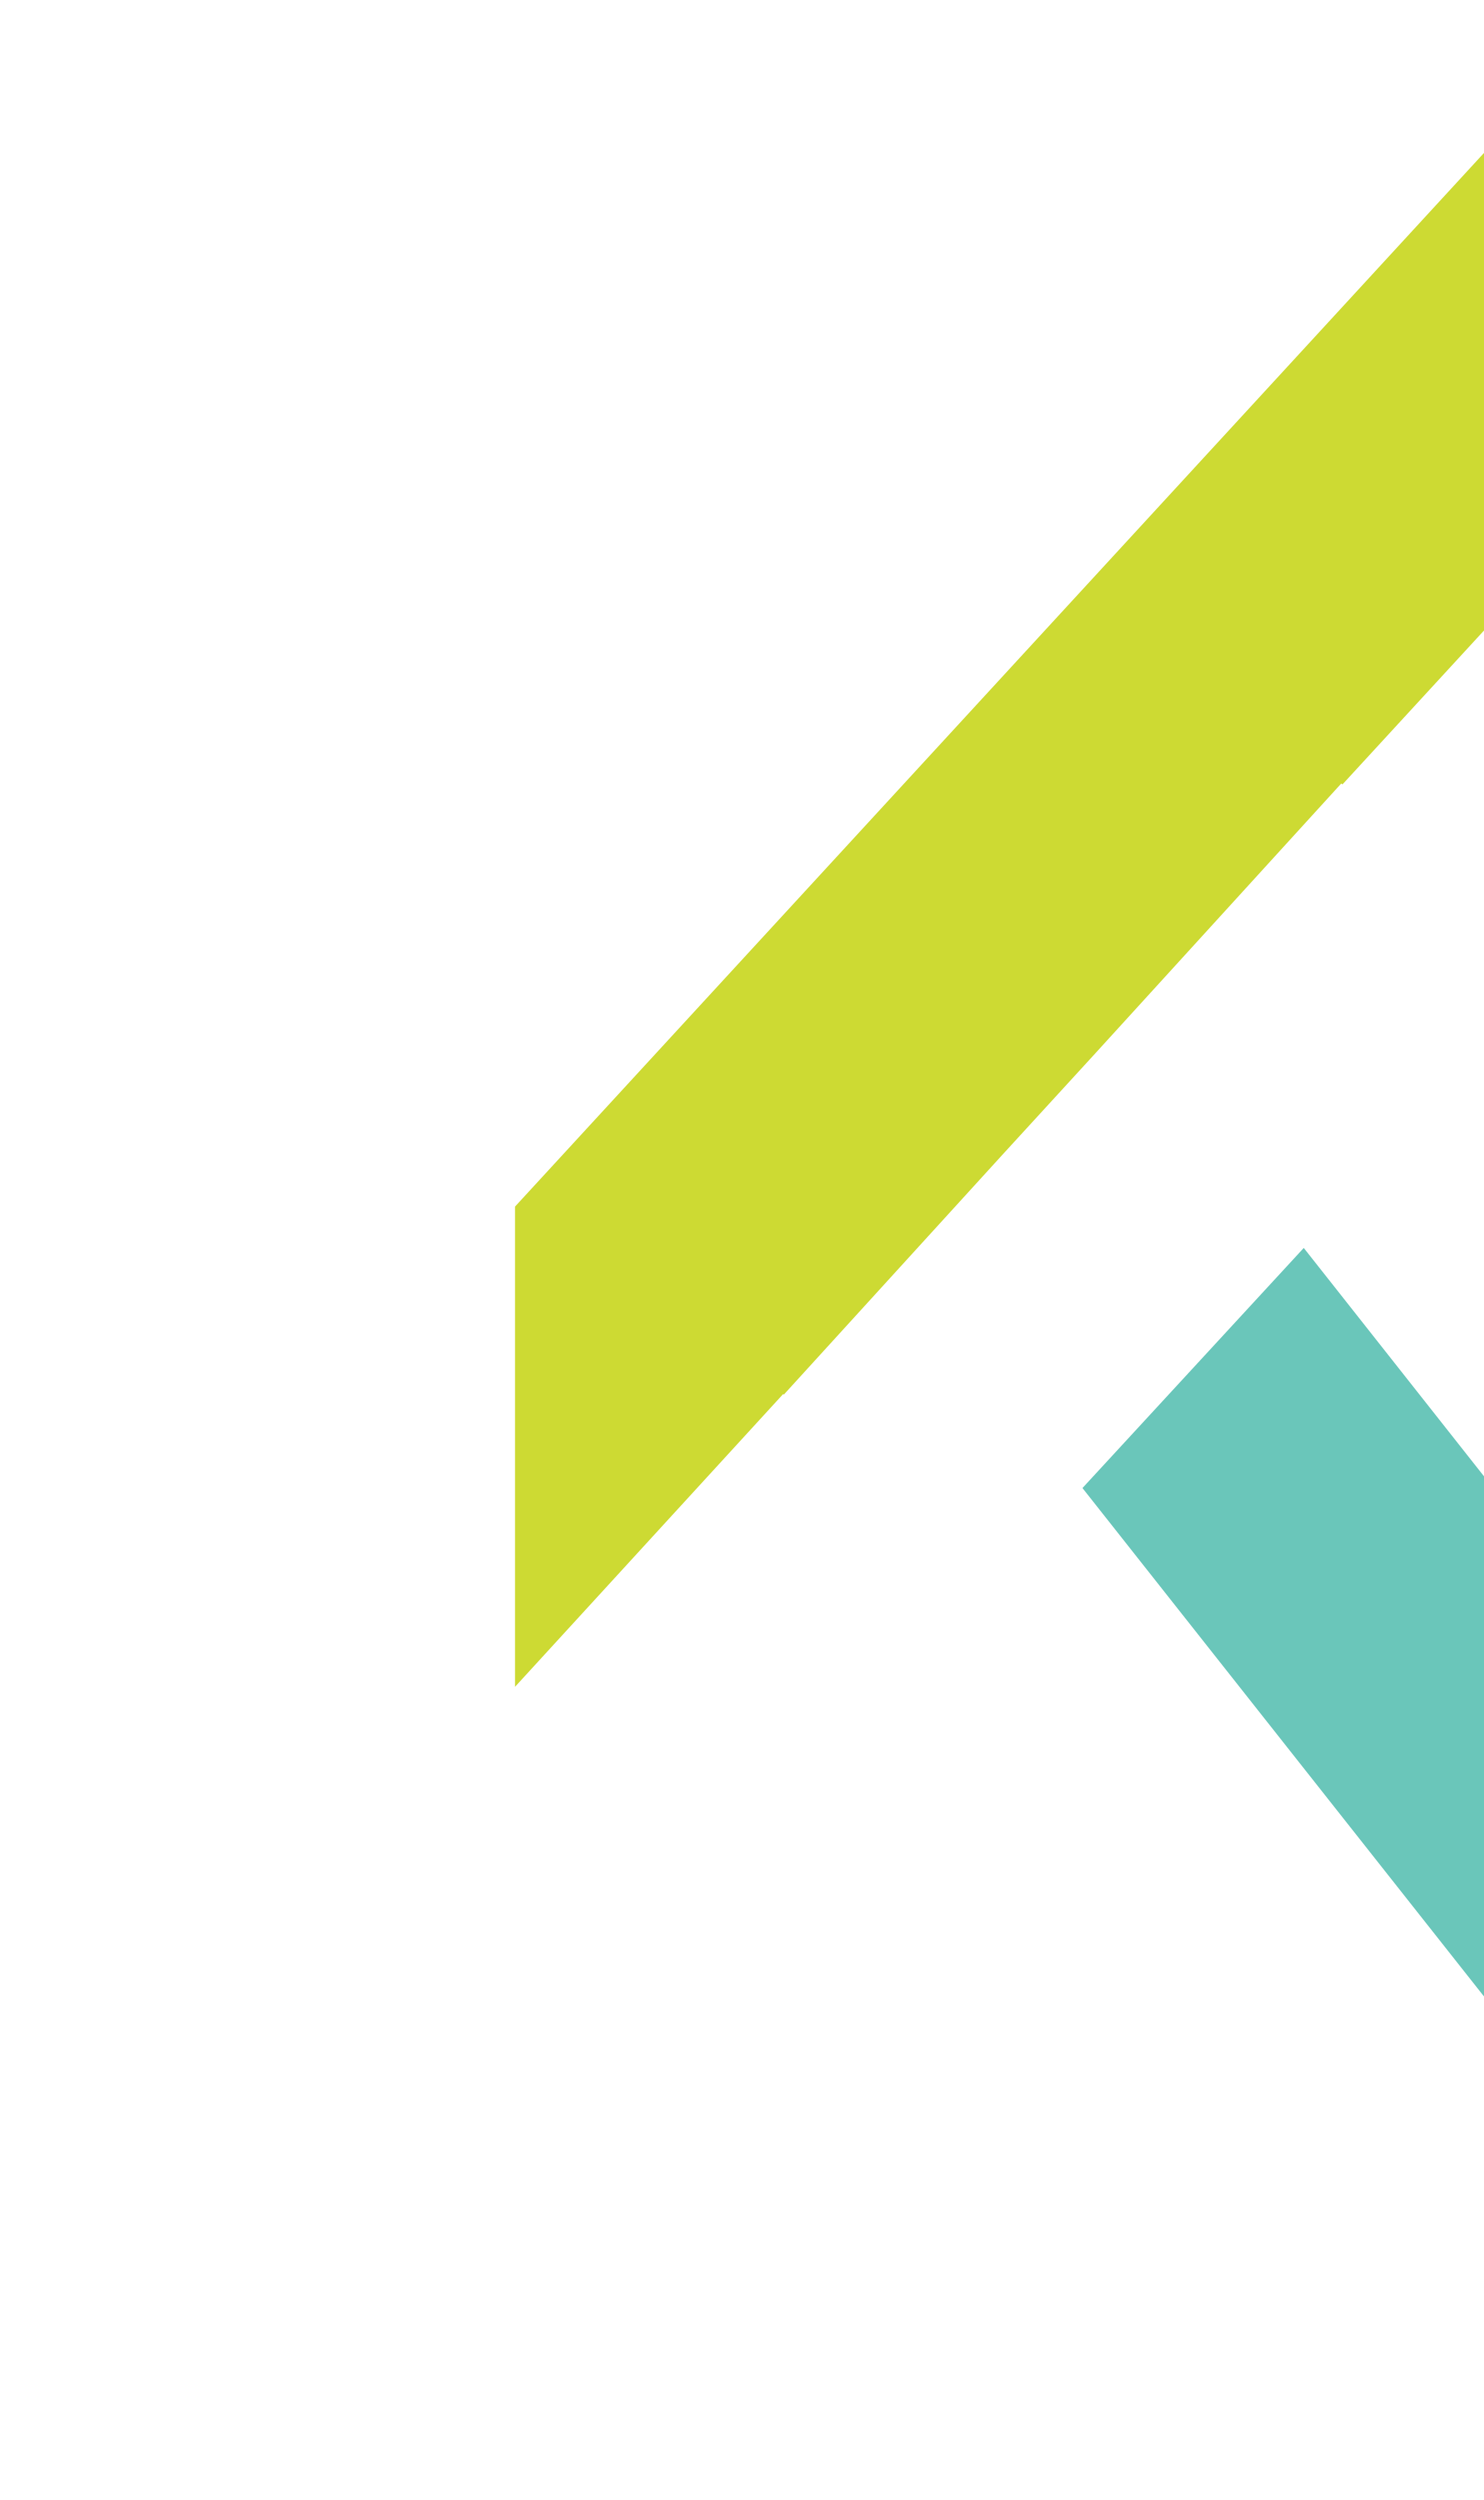
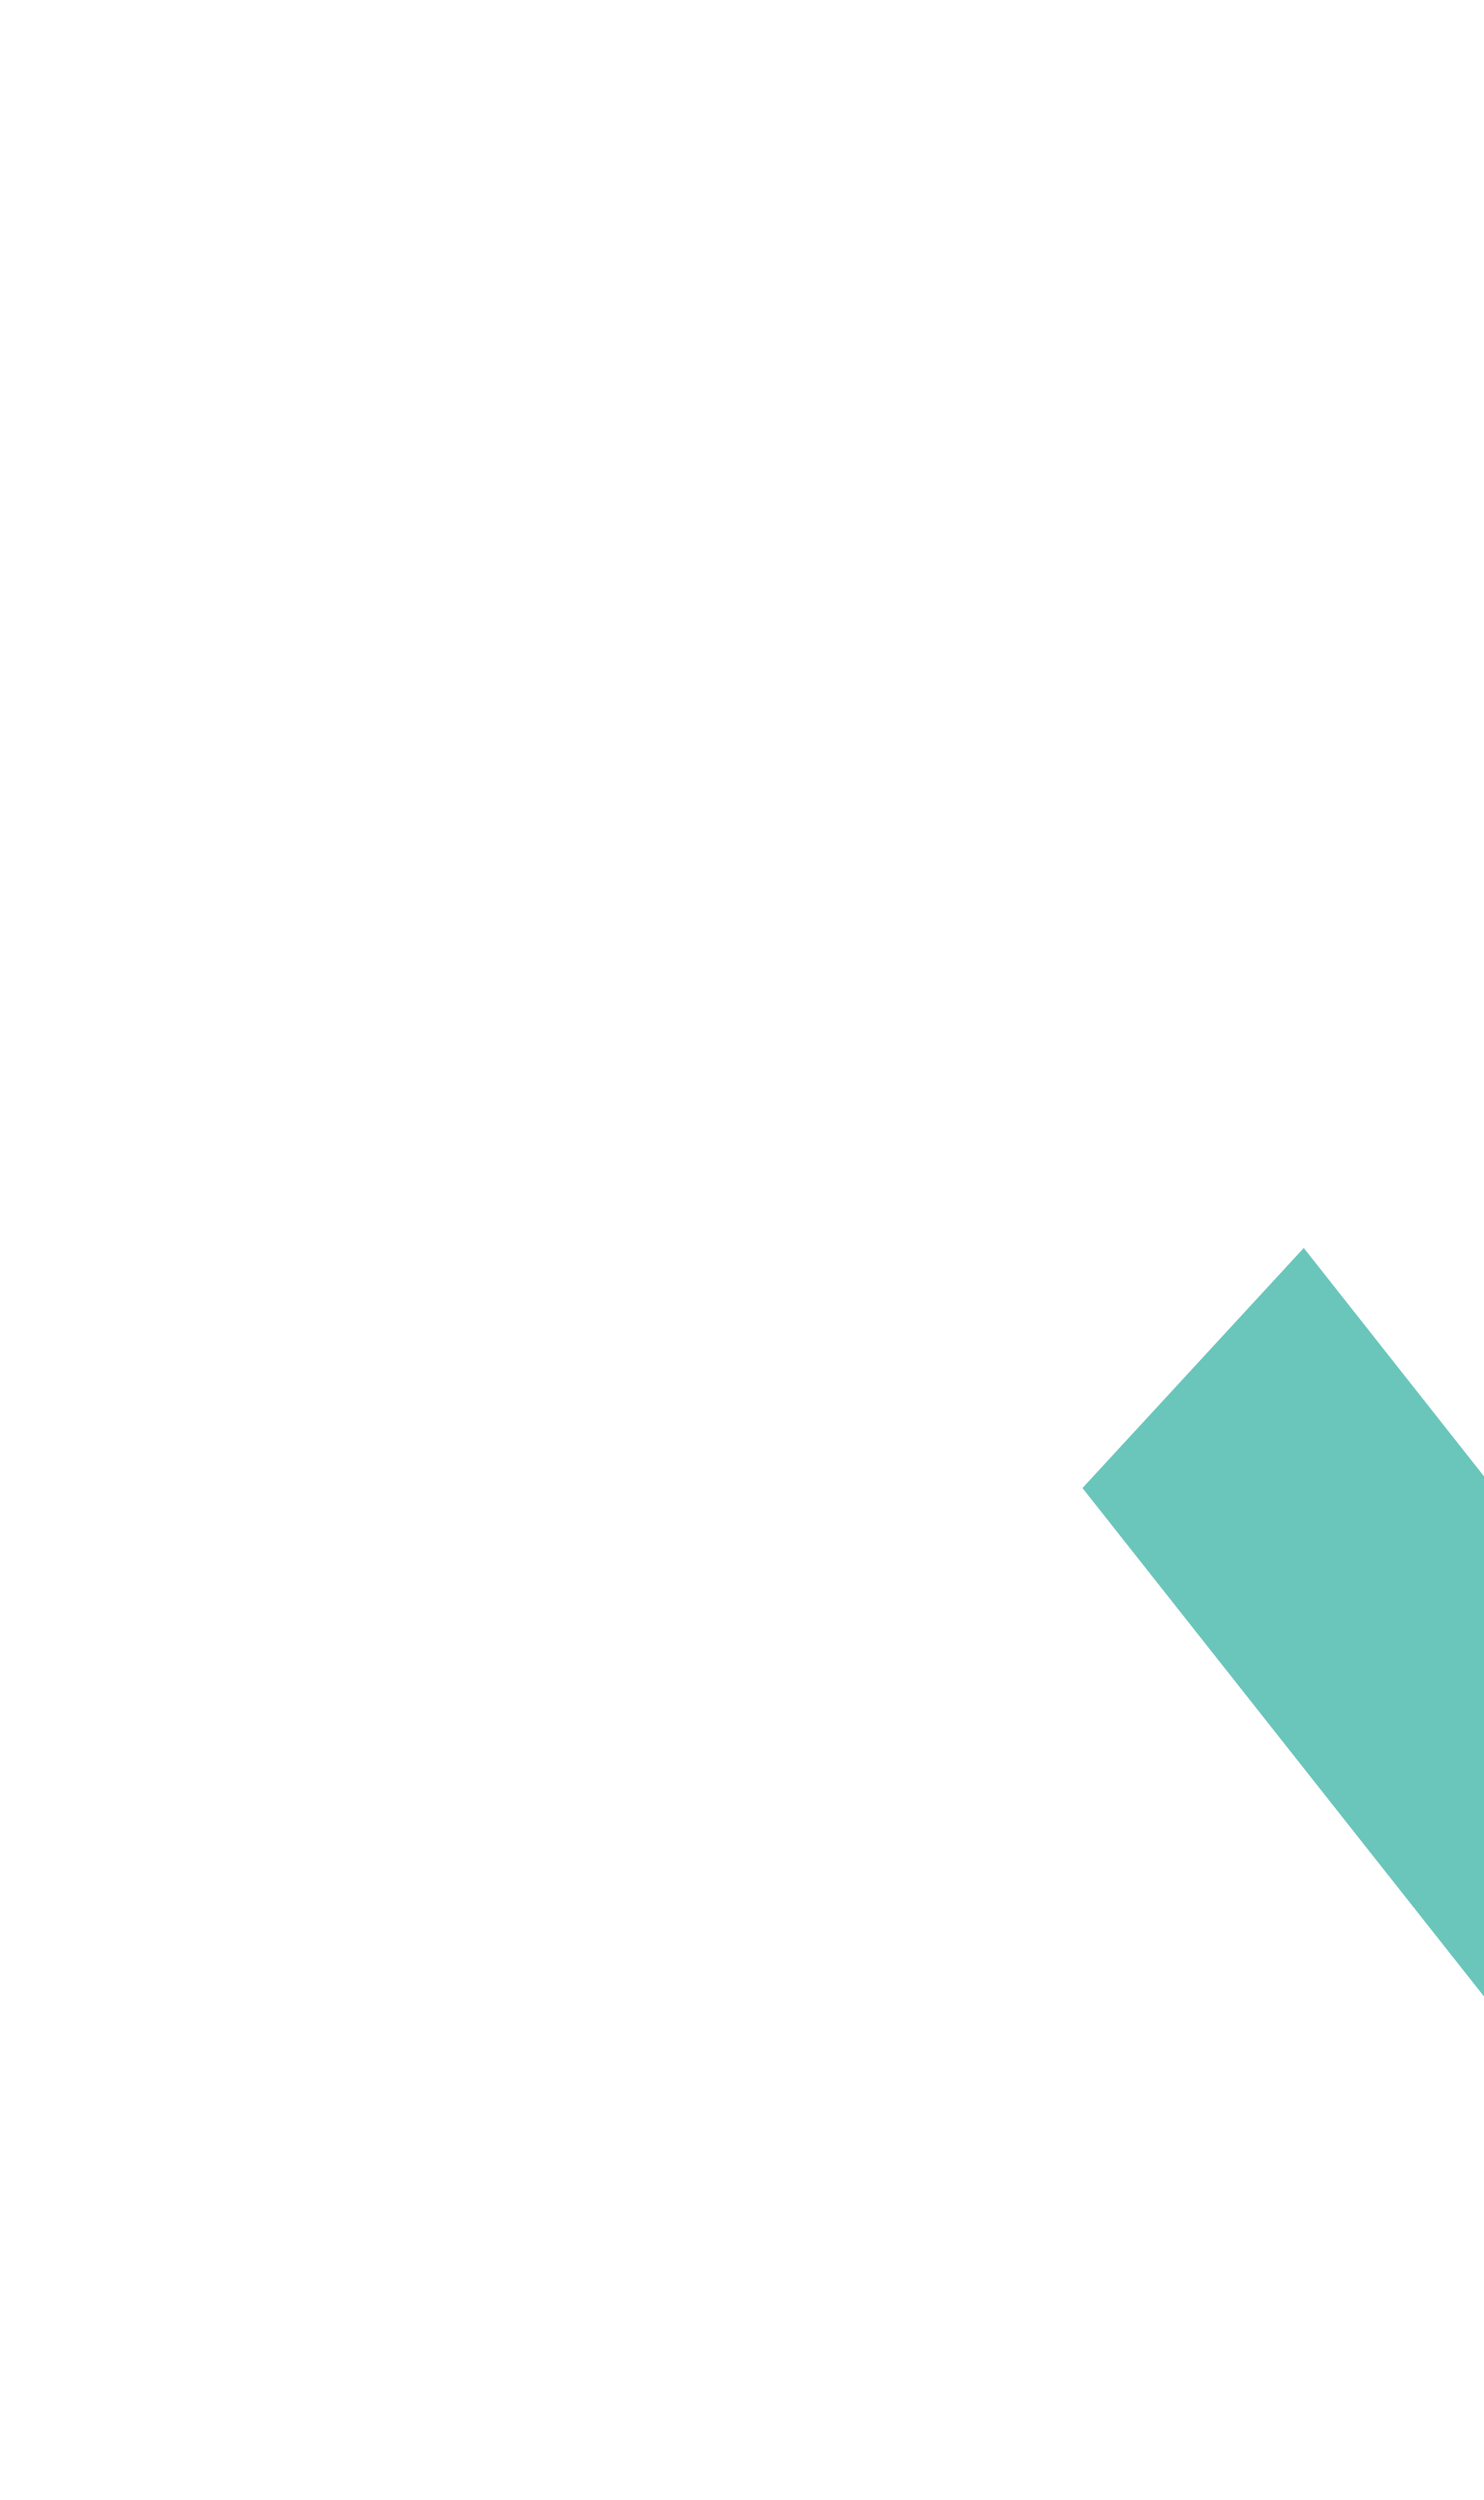
<svg xmlns="http://www.w3.org/2000/svg" width="389" height="655" viewBox="0 0 389 655" fill="none">
  <g opacity="0.8">
    <path d="M283.744 389.913L493.185 655H600.744L341.755 327L283.744 389.913Z" fill="#45B8A9" />
-     <path d="M425.867 0L135 316.167V442L205.316 365.254L205.426 365.473L262.937 302.392L286.781 276.373L351.577 205.312L351.909 205.531L541 0H425.867Z" fill="#C1D100" />
  </g>
</svg>